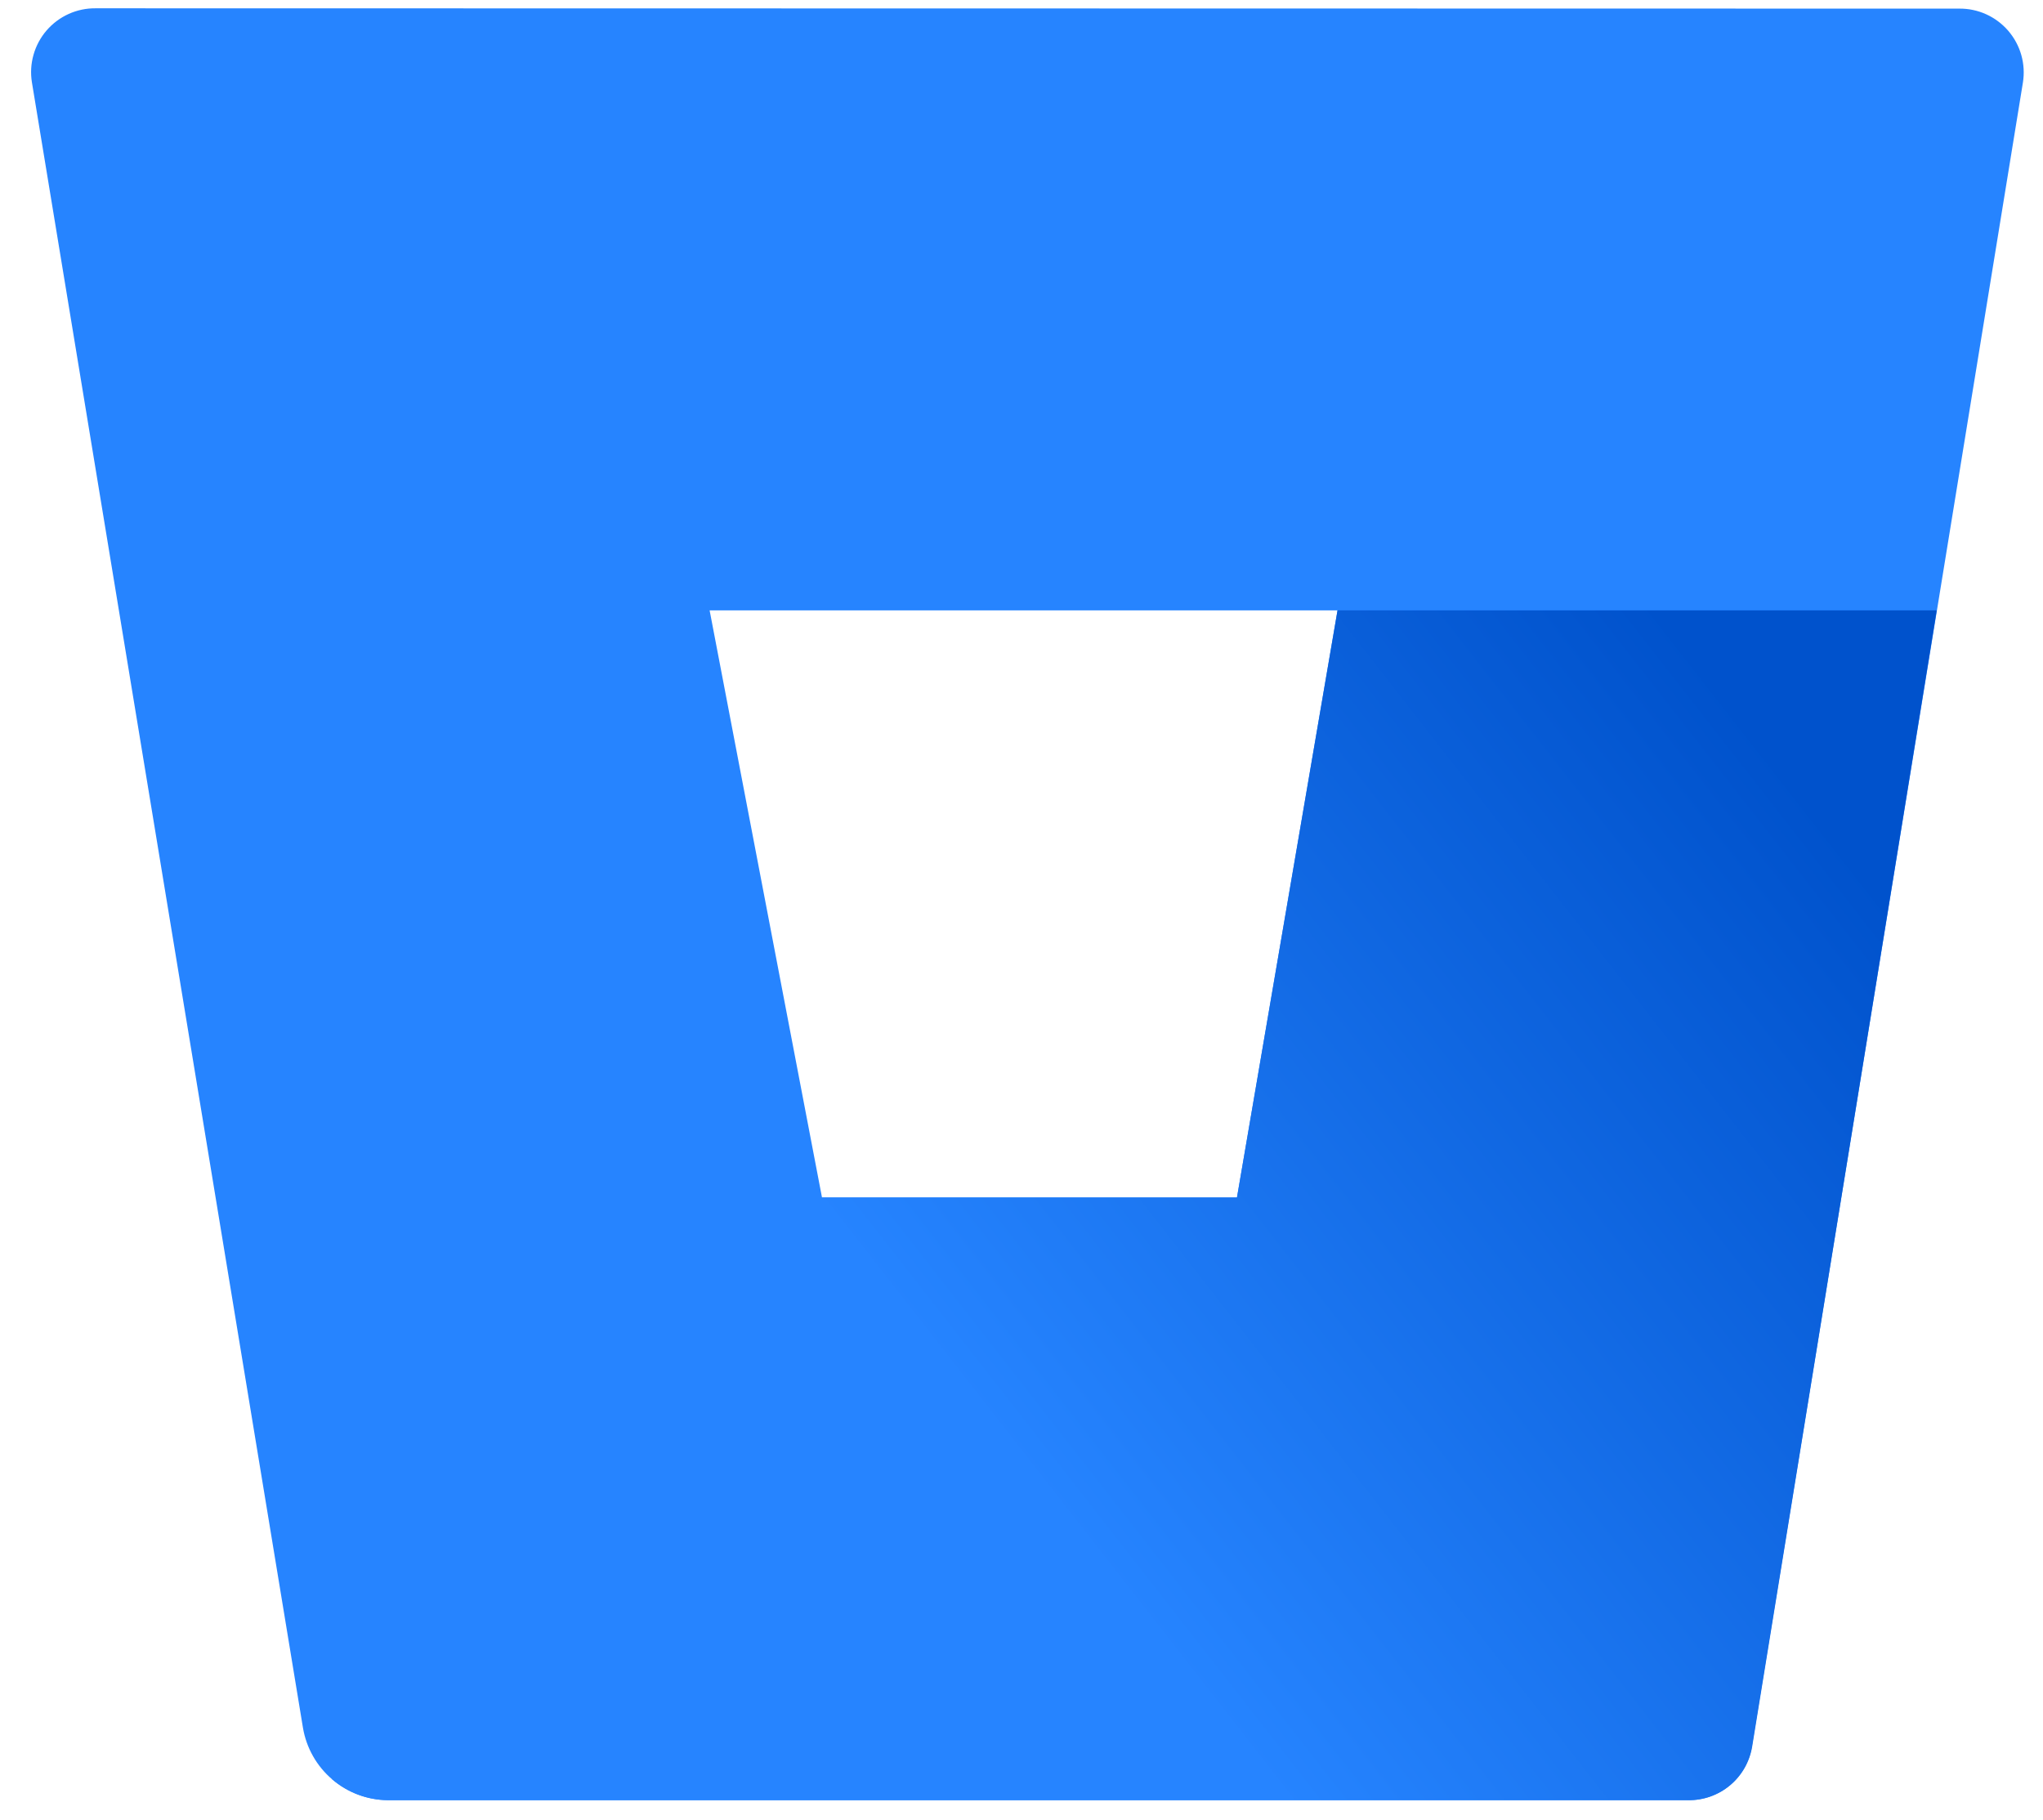
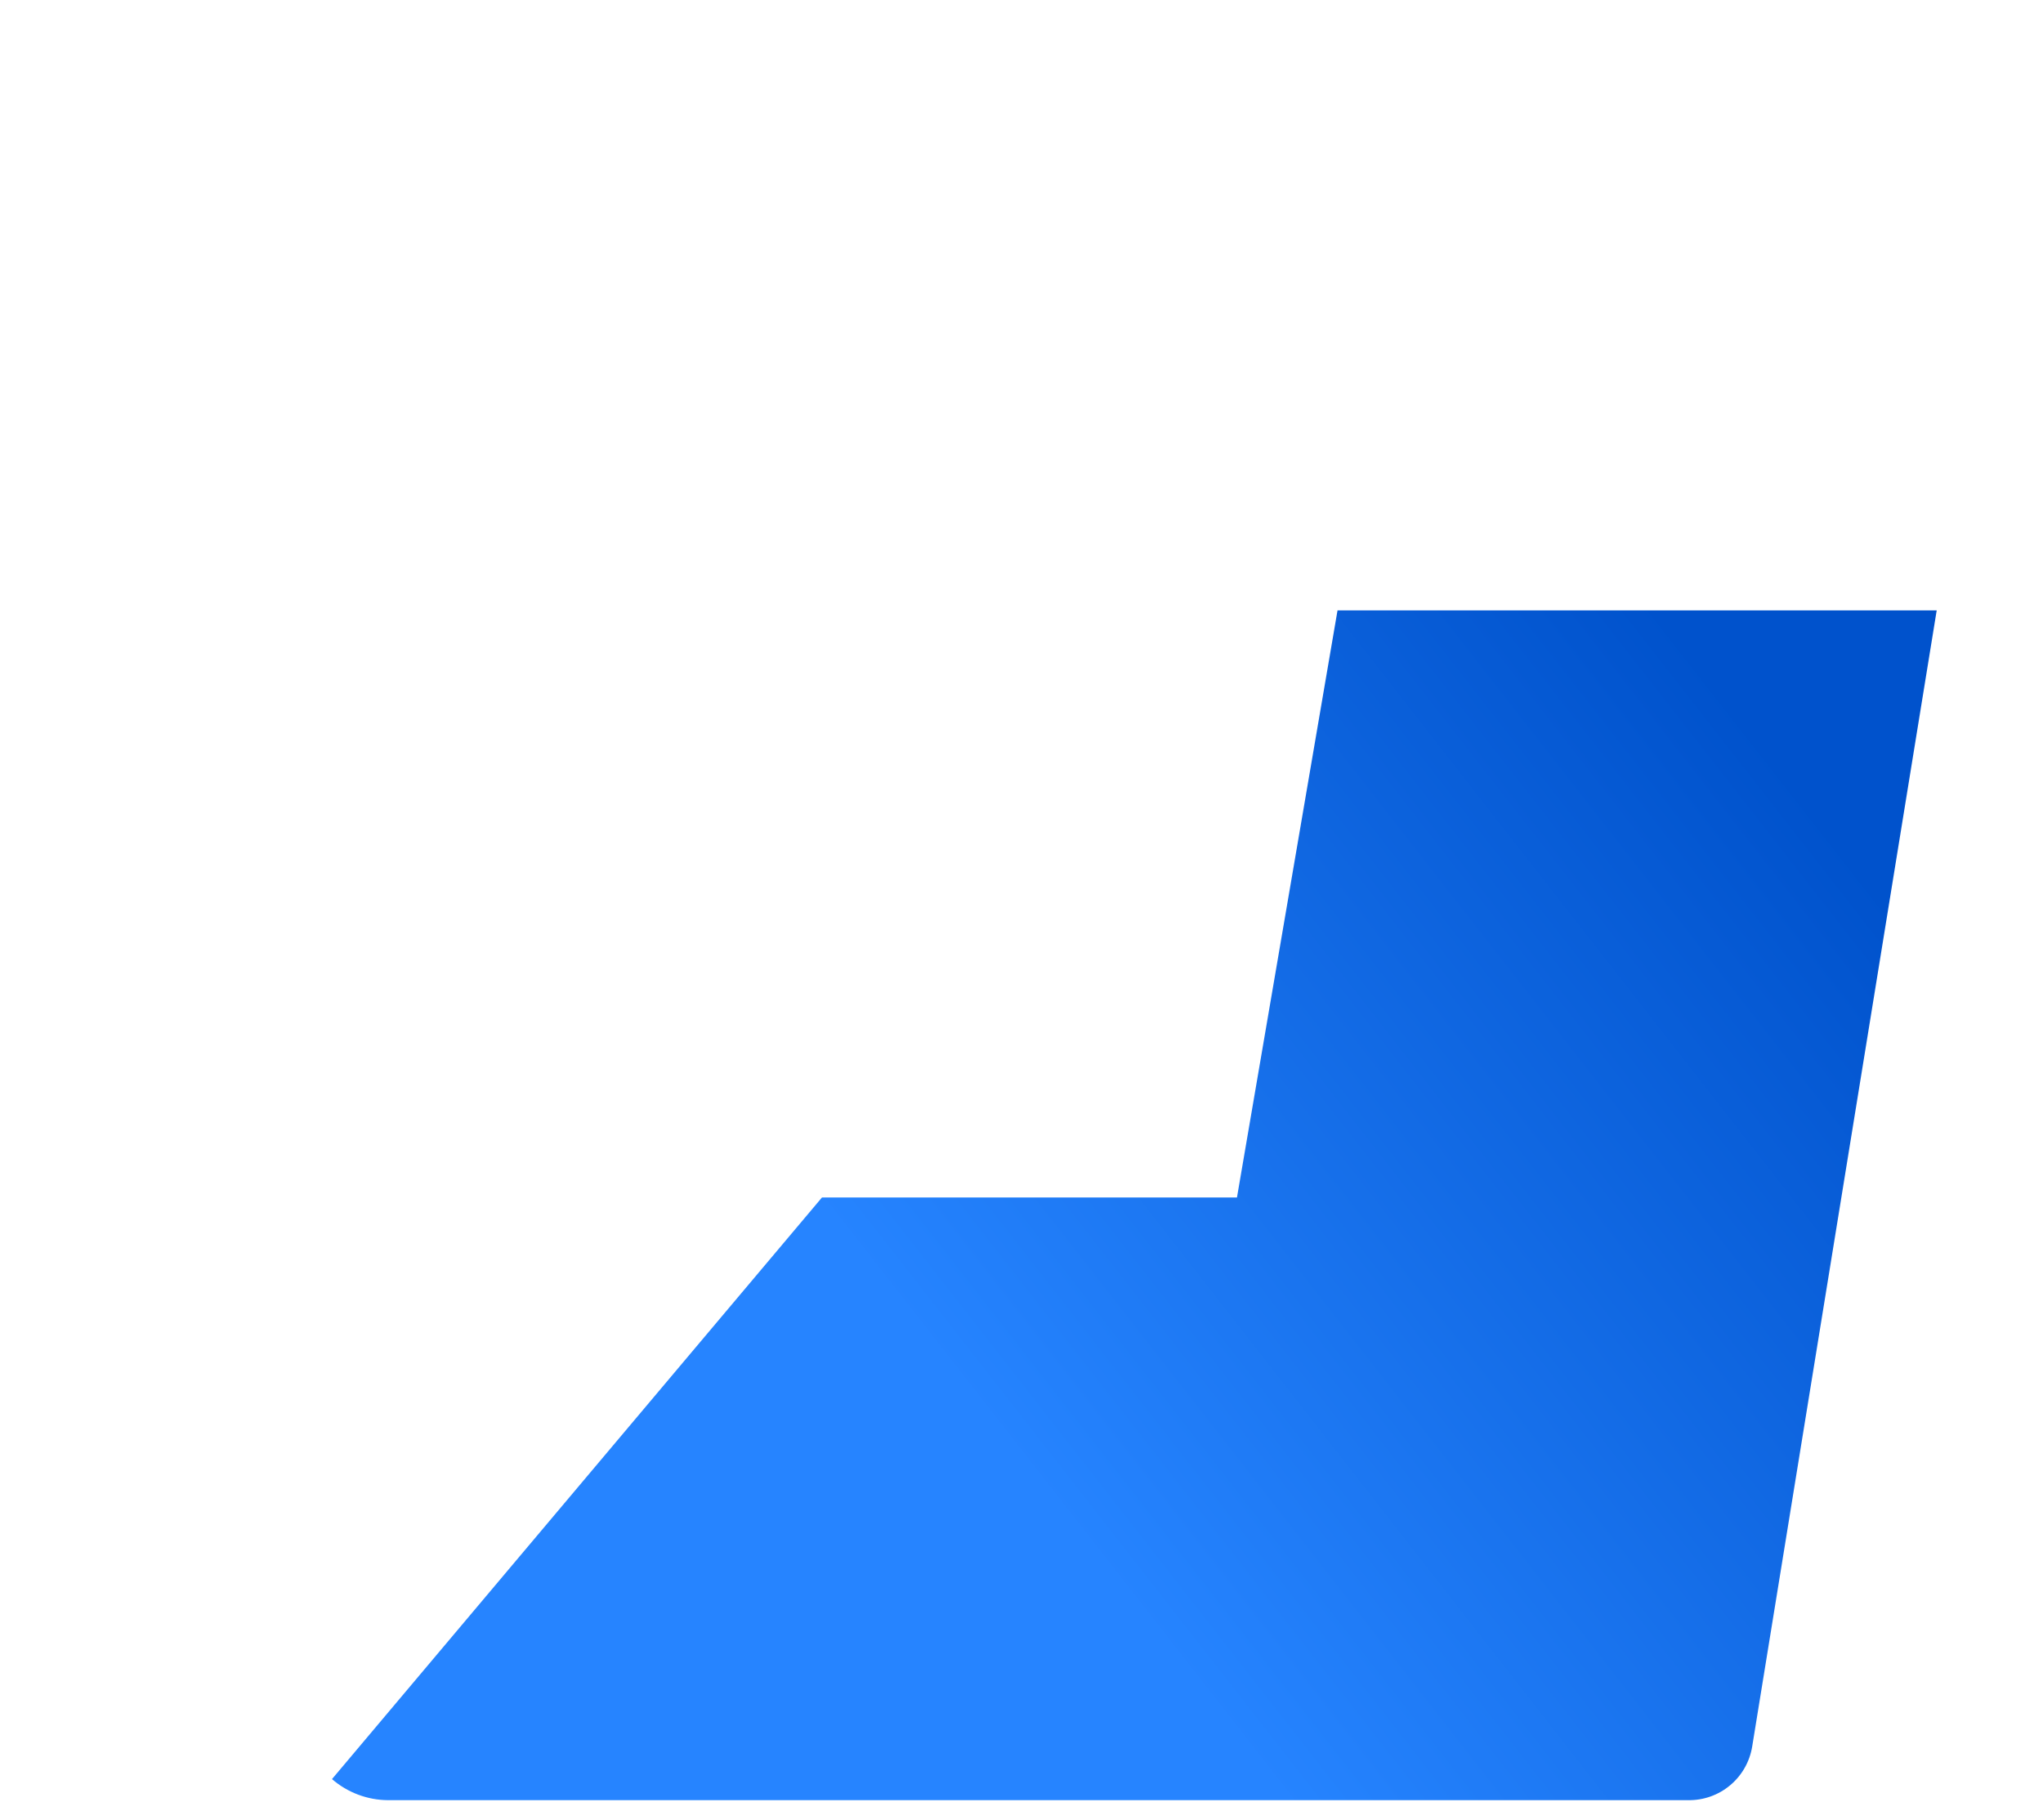
<svg xmlns="http://www.w3.org/2000/svg" viewBox="0 0 64 57" fill="none">
-   <path d="M3 0.26C2.708 0.256 2.419 0.316 2.153 0.436C1.887 0.556 1.65 0.733 1.459 0.954C1.269 1.175 1.129 1.435 1.05 1.716C0.97 1.997 0.953 2.292 1 2.58L9.49 54.12C9.596 54.751 9.92 55.324 10.407 55.739C10.893 56.154 11.511 56.385 12.15 56.39H52.88C53.359 56.396 53.825 56.23 54.192 55.922C54.559 55.613 54.803 55.183 54.88 54.71L63.37 2.59C63.417 2.302 63.4 2.007 63.321 1.726C63.241 1.445 63.101 1.185 62.911 0.964C62.72 0.743 62.483 0.566 62.217 0.446C61.951 0.326 61.662 0.266 61.37 0.27L3 0.26ZM38.75 37.51H25.75L22.23 19.12H41.9L38.75 37.51Z" fill="#2684FF" />
  <path d="M60.67 19.12H41.9L38.75 37.51H25.75L10.4 55.73C10.886 56.151 11.507 56.385 12.15 56.39H52.89C53.369 56.396 53.835 56.23 54.202 55.921C54.569 55.613 54.813 55.183 54.89 54.71L60.67 19.12Z" fill="url(#paint0_linear)" />
  <defs>
    <linearGradient id="paint0_linear" x1="65.01" y1="24.27" x2="33.99" y2="48.48" gradientUnits="userSpaceOnUse">
      <stop offset="0.18" stop-color="#0052CC" />
      <stop offset="1" stop-color="#2684FF" />
    </linearGradient>
  </defs>
</svg>